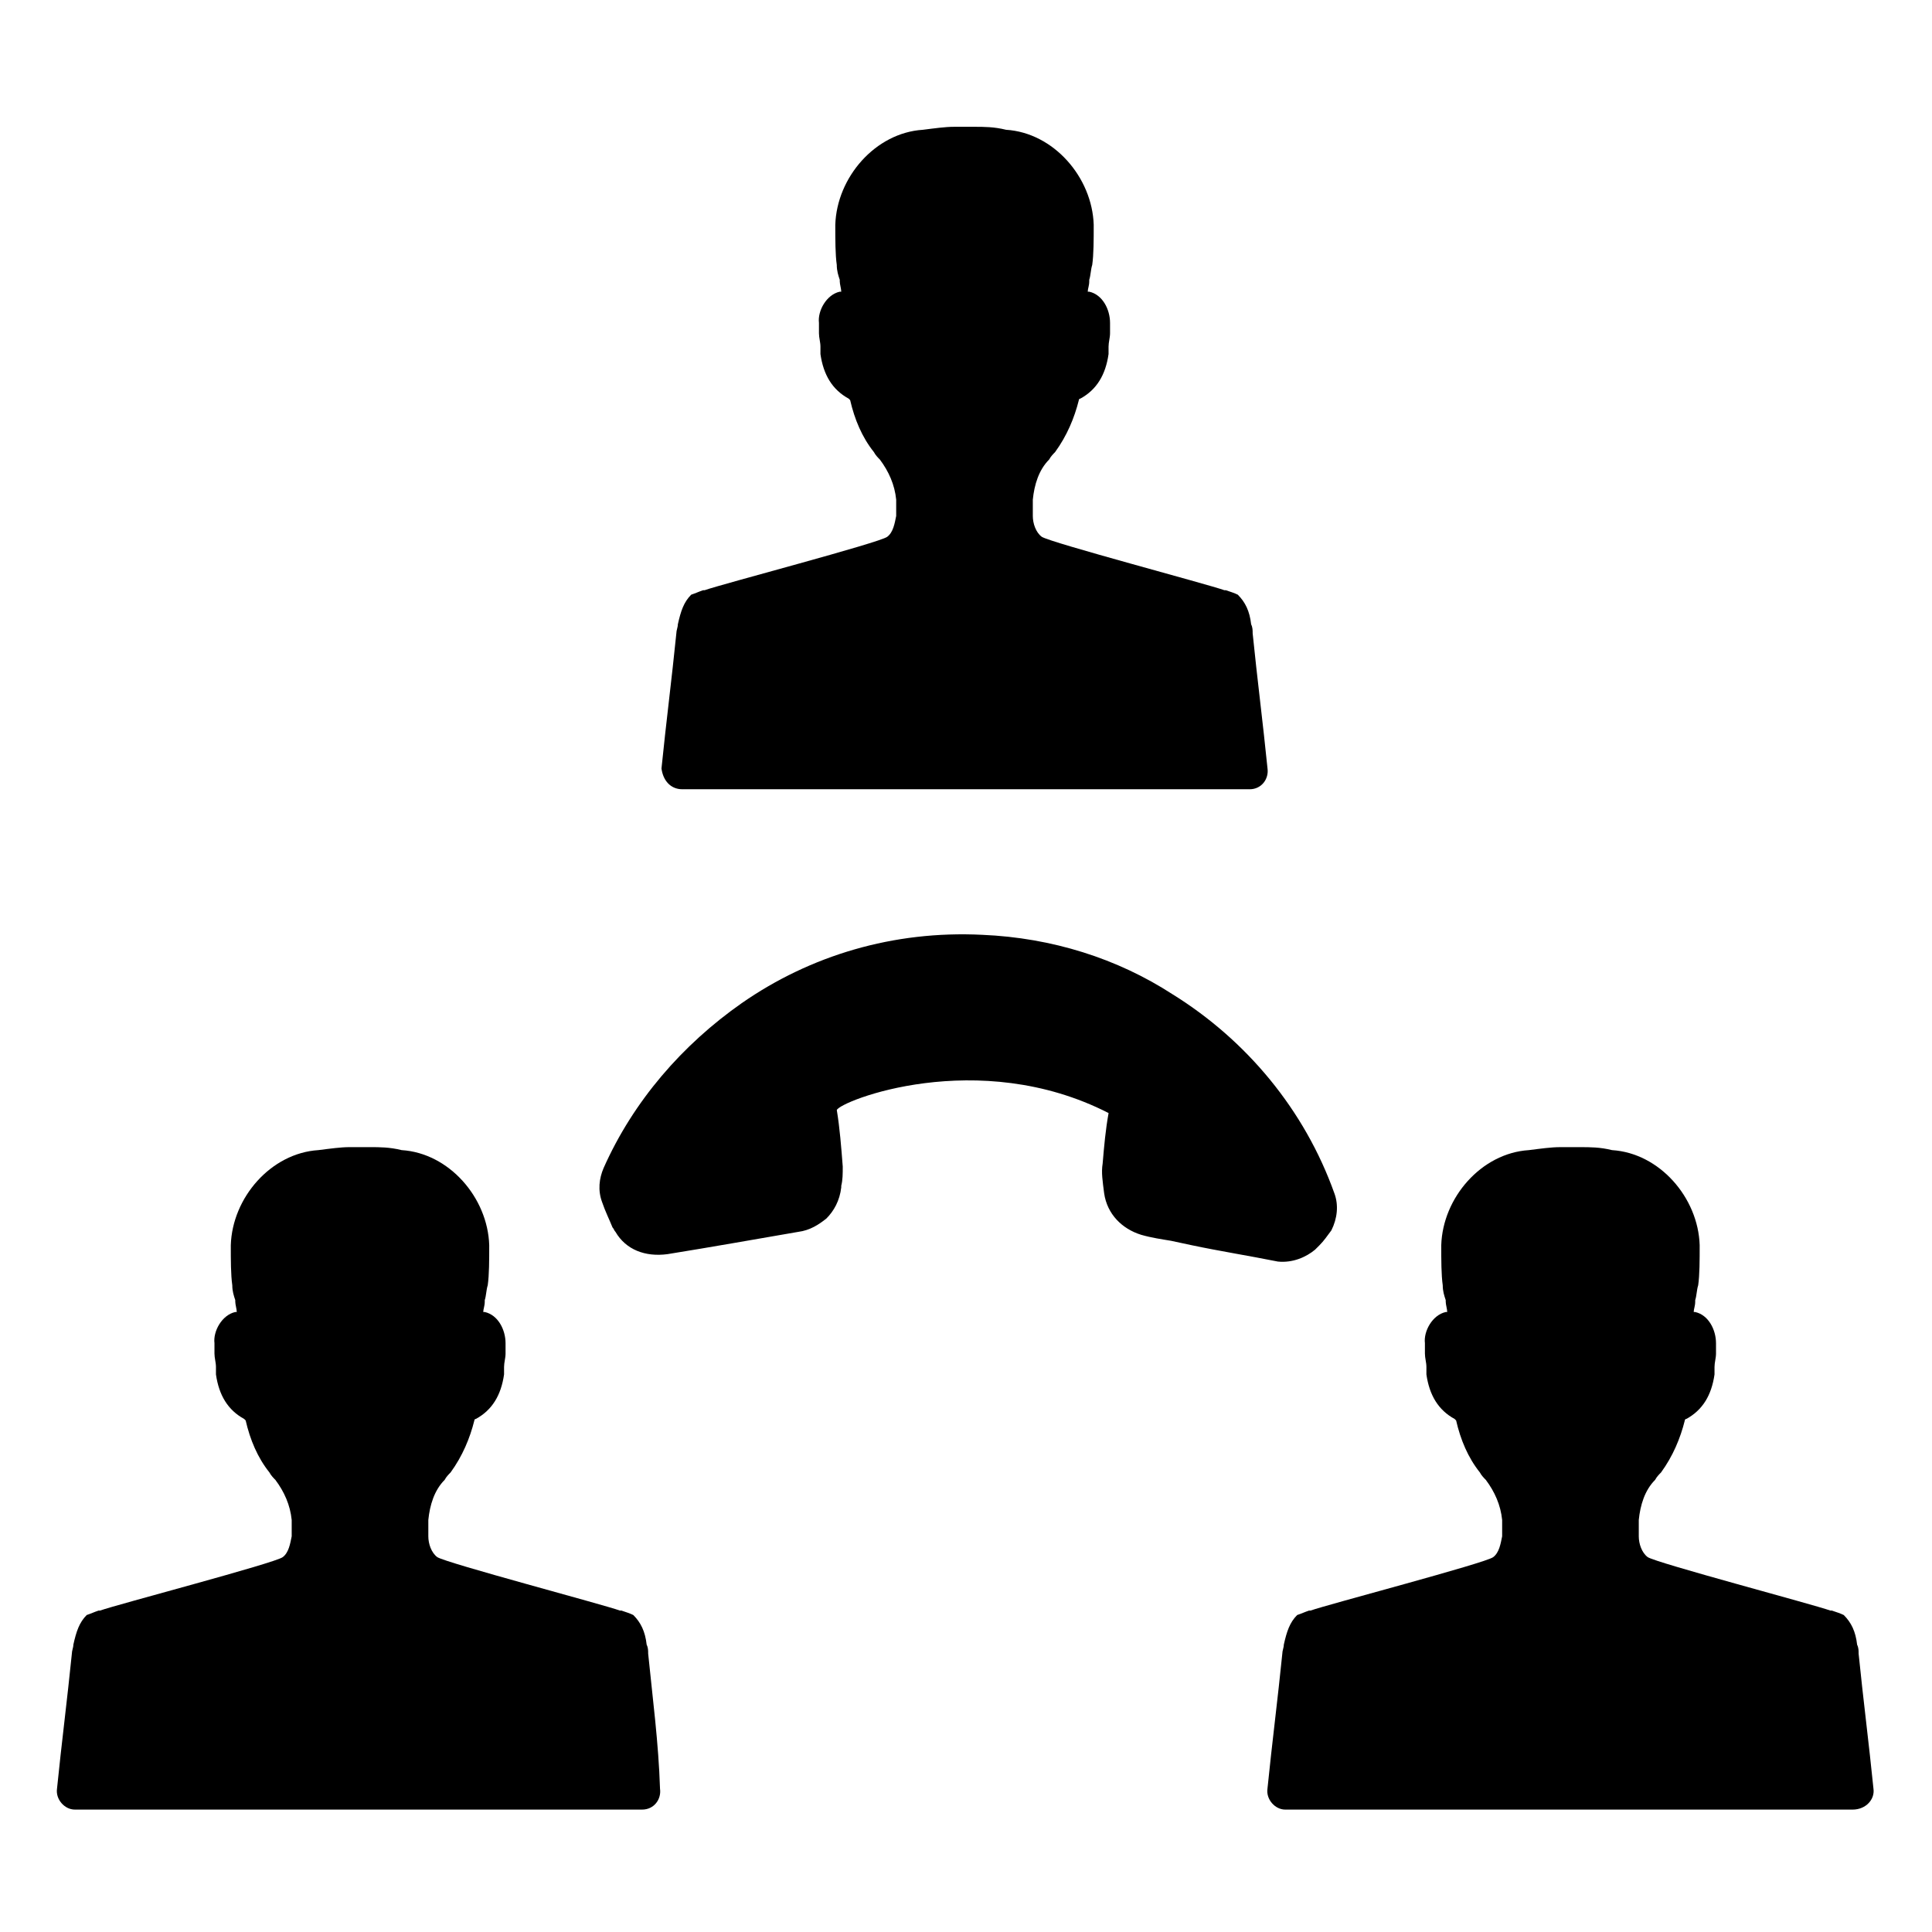
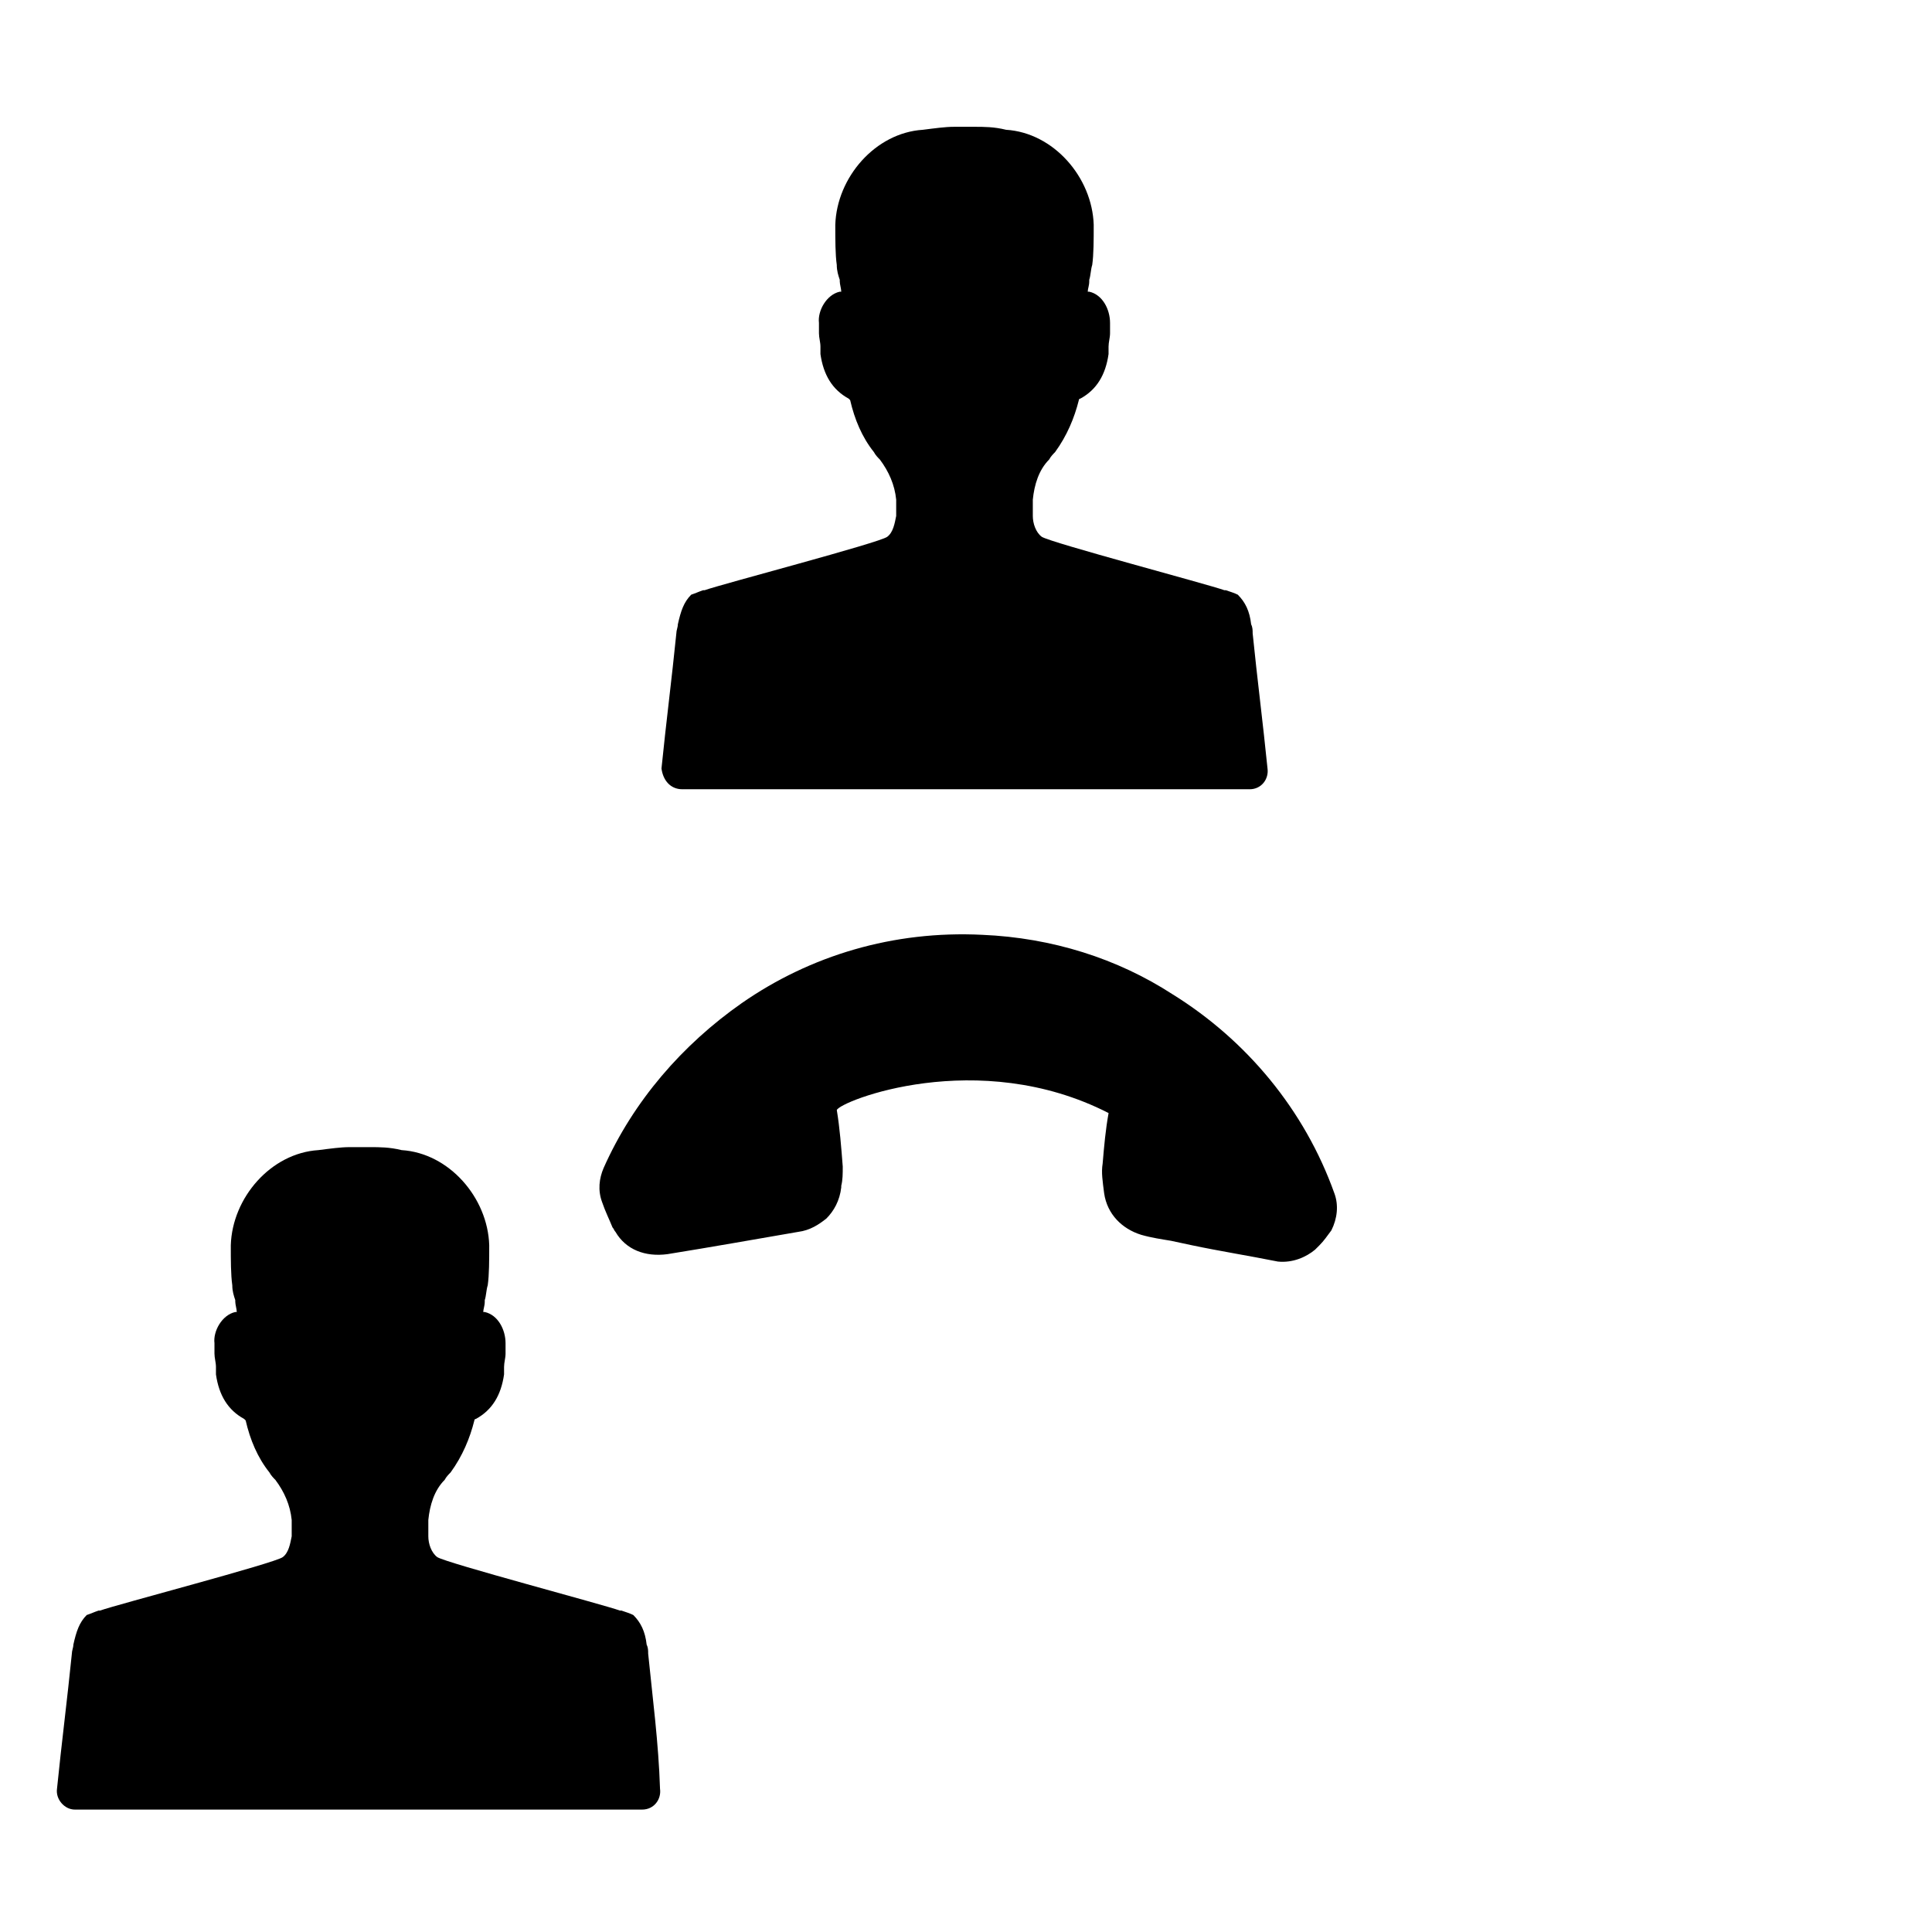
<svg xmlns="http://www.w3.org/2000/svg" fill="#000000" width="800px" height="800px" version="1.1" viewBox="144 144 512 512">
  <g>
    <path d="m492.5 475.18 1.18-1.18c1.18-1.18 1.969-2.363 3.148-3.938 1.574-3.148 1.969-6.691 0.789-9.84-7.871-22.043-23.223-40.539-42.902-52.742-14.562-9.445-31.883-14.957-50.383-15.742-23.617-1.18-45.656 5.512-63.762 18.105-15.742 11.02-28.734 25.977-36.605 43.691-1.18 2.754-1.574 5.902-0.395 9.055 0.789 2.363 1.969 4.723 2.754 6.691 0.395 0.395 0.395 0.789 0.789 1.18 2.754 4.723 7.871 6.691 13.777 5.902 12.203-1.969 23.223-3.938 34.637-5.902 3.148-0.395 5.512-1.969 7.477-3.543 1.969-1.969 3.543-4.723 3.938-8.266v-0.395c0.395-1.574 0.395-3.148 0.395-5.117-0.395-5.117-0.789-10.234-1.574-14.957 0.789-2.363 37.391-16.926 72.027 0.789-0.789 4.328-1.18 8.66-1.574 13.383-0.395 2.363 0 4.723 0.395 7.871 0.789 5.512 4.723 9.445 9.84 11.02 2.754 0.789 5.512 1.18 7.871 1.574l5.512 1.18c7.477 1.574 14.957 2.754 22.828 4.328 3.934 0.395 7.477-1.18 9.84-3.148z" />
    <path d="m315.77 582.23c0-0.789 0-1.574-0.395-2.363-0.395-3.543-1.574-5.902-3.543-7.871-0.789-0.395-1.969-0.789-3.148-1.18h-0.395c-4.328-1.574-46.051-12.594-48.414-14.168-1.574-1.18-2.363-3.543-2.363-5.512v-4.328c0.395-3.938 1.574-7.871 4.328-10.629 0.395-0.789 1.18-1.574 1.574-1.969 3.148-4.328 5.117-9.055 6.297-13.777 0 0 0-0.395 0.395-0.395 4.328-2.363 6.691-6.297 7.477-11.809v-0.395-1.574c0-1.18 0.395-2.363 0.395-3.543v-2.754c0-3.543-1.969-7.477-5.512-8.266h-0.395c0-0.789 0.395-1.574 0.395-2.754v-0.395c0.395-1.18 0.395-2.754 0.789-3.938 0.395-2.754 0.395-6.691 0.395-10.629-0.395-12.594-10.629-24.402-23.223-25.191-3.148-0.789-5.902-0.789-8.266-0.789h-2.754-2.754c-2.363 0-5.117 0.395-8.266 0.789-12.594 0.789-22.828 12.594-23.223 25.191 0 3.938 0 7.871 0.395 10.629 0 1.574 0.395 2.754 0.789 3.938v0.395c0 0.789 0.395 1.969 0.395 2.754h-0.395c-3.543 0.789-5.902 5.117-5.512 8.266v2.754c0 1.18 0.395 2.363 0.395 3.543v1.574 0.395c0.789 5.512 3.148 9.445 7.477 11.809l0.395 0.395c1.18 5.117 3.148 9.84 6.297 13.777 0.395 0.789 1.18 1.574 1.574 1.969 2.363 3.148 3.938 6.691 4.328 10.629v4.328c-0.395 1.969-0.789 4.328-2.363 5.512-1.969 1.574-44.082 12.594-48.414 14.168h-0.395c-1.18 0.395-1.969 0.789-3.148 1.18-1.969 1.969-2.754 4.328-3.543 7.871 0 0.789-0.395 1.574-0.395 2.363-1.18 11.809-2.754 24.008-3.938 35.816-0.395 2.754 1.969 5.512 4.723 5.512h75.18 75.18c3.148 0 5.117-2.754 4.723-5.512-0.387-12.199-1.961-24.008-3.141-35.816z" />
-     <path d="m640.49 618.05c-1.18-11.809-2.754-24.008-3.938-35.816 0-0.789 0-1.574-0.395-2.363-0.395-3.543-1.574-5.902-3.543-7.871-0.789-0.395-1.969-0.789-3.148-1.18h-0.395c-4.328-1.574-46.051-12.594-48.414-14.168-1.574-1.18-2.363-3.543-2.363-5.512v-4.328c0.395-3.938 1.574-7.871 4.328-10.629 0.395-0.789 1.18-1.574 1.574-1.969 3.148-4.328 5.117-9.055 6.297-13.777 0 0 0-0.395 0.395-0.395 4.328-2.363 6.691-6.297 7.477-11.809v-0.395-1.574c0-1.18 0.395-2.363 0.395-3.543v-2.754c0-3.543-1.969-7.477-5.512-8.266h-0.395c0-0.789 0.395-1.574 0.395-2.754v-0.395c0.395-1.18 0.395-2.754 0.789-3.938 0.395-2.754 0.395-6.691 0.395-10.629-0.395-12.594-10.629-24.402-23.223-25.191-3.148-0.789-5.902-0.789-8.266-0.789h-2.754-2.754c-2.363 0-5.117 0.395-8.266 0.789-12.594 0.789-22.828 12.594-23.223 25.191 0 3.938 0 7.871 0.395 10.629 0 1.574 0.395 2.754 0.789 3.938v0.395c0 0.789 0.395 1.969 0.395 2.754h-0.395c-3.543 0.789-5.902 5.117-5.512 8.266v2.754c0 1.18 0.395 2.363 0.395 3.543v1.574 0.395c0.789 5.512 3.148 9.445 7.477 11.809l0.395 0.395c1.18 5.117 3.148 9.84 6.297 13.777 0.395 0.789 1.18 1.574 1.574 1.969 2.363 3.148 3.938 6.691 4.328 10.629v4.328c-0.395 1.969-0.789 4.328-2.363 5.512-1.969 1.574-44.082 12.594-48.414 14.168h-0.395c-1.18 0.395-1.969 0.789-3.148 1.18-1.969 1.969-2.754 4.328-3.543 7.871 0 0.789-0.395 1.574-0.395 2.363-1.18 11.809-2.754 24.008-3.938 35.816-0.395 2.754 1.969 5.512 4.723 5.512h75.18 75.18c3.551-0.004 5.914-2.758 5.519-5.512z" />
    <path d="m324.82 353.16h75.18 75.18c3.148 0 5.117-2.754 4.723-5.512-1.18-11.809-2.754-24.008-3.938-35.816 0-0.789 0-1.574-0.395-2.363-0.395-3.543-1.574-5.902-3.543-7.871-0.789-0.395-1.969-0.789-3.148-1.18h-0.395c-4.328-1.574-46.051-12.594-48.414-14.168-1.574-1.18-2.363-3.543-2.363-5.512v-4.328c0.395-3.938 1.574-7.871 4.328-10.629 0.395-0.789 1.18-1.574 1.574-1.969 3.148-4.328 5.117-9.055 6.297-13.777 0 0 0-0.395 0.395-0.395 4.328-2.363 6.691-6.297 7.477-11.809v-0.395-1.574c0-1.18 0.395-2.363 0.395-3.543v-2.754c0-3.543-1.969-7.477-5.512-8.266h-0.395c0-0.789 0.395-1.574 0.395-2.754v-0.395c0.395-1.18 0.395-2.754 0.789-3.938 0.395-2.754 0.395-6.691 0.395-10.629-0.395-12.594-10.629-24.402-23.223-25.191-3.148-0.789-5.902-0.789-8.266-0.789h-2.754-2.754c-2.363 0-5.117 0.395-8.266 0.789-12.594 0.789-22.828 12.594-23.223 25.191 0 3.938 0 7.871 0.395 10.629 0 1.574 0.395 2.754 0.789 3.938v0.395c0 0.789 0.395 1.969 0.395 2.754h-0.395c-3.543 0.789-5.902 5.117-5.512 8.266v2.754c0 1.18 0.395 2.363 0.395 3.543v1.574 0.395c0.789 5.512 3.148 9.445 7.477 11.809l0.395 0.395c1.18 5.117 3.148 9.84 6.297 13.777 0.395 0.789 1.18 1.574 1.574 1.969 2.363 3.148 3.938 6.691 4.328 10.629v4.328c-0.395 1.969-0.789 4.328-2.363 5.512-1.969 1.574-44.082 12.594-48.414 14.168h-0.395c-1.18 0.395-1.969 0.789-3.148 1.18-1.969 1.969-2.754 4.328-3.543 7.871 0 0.789-0.395 1.574-0.395 2.363-1.18 11.809-2.754 24.008-3.938 35.816 0.402 3.148 2.371 5.512 5.519 5.512z" />
  </g>
</svg>